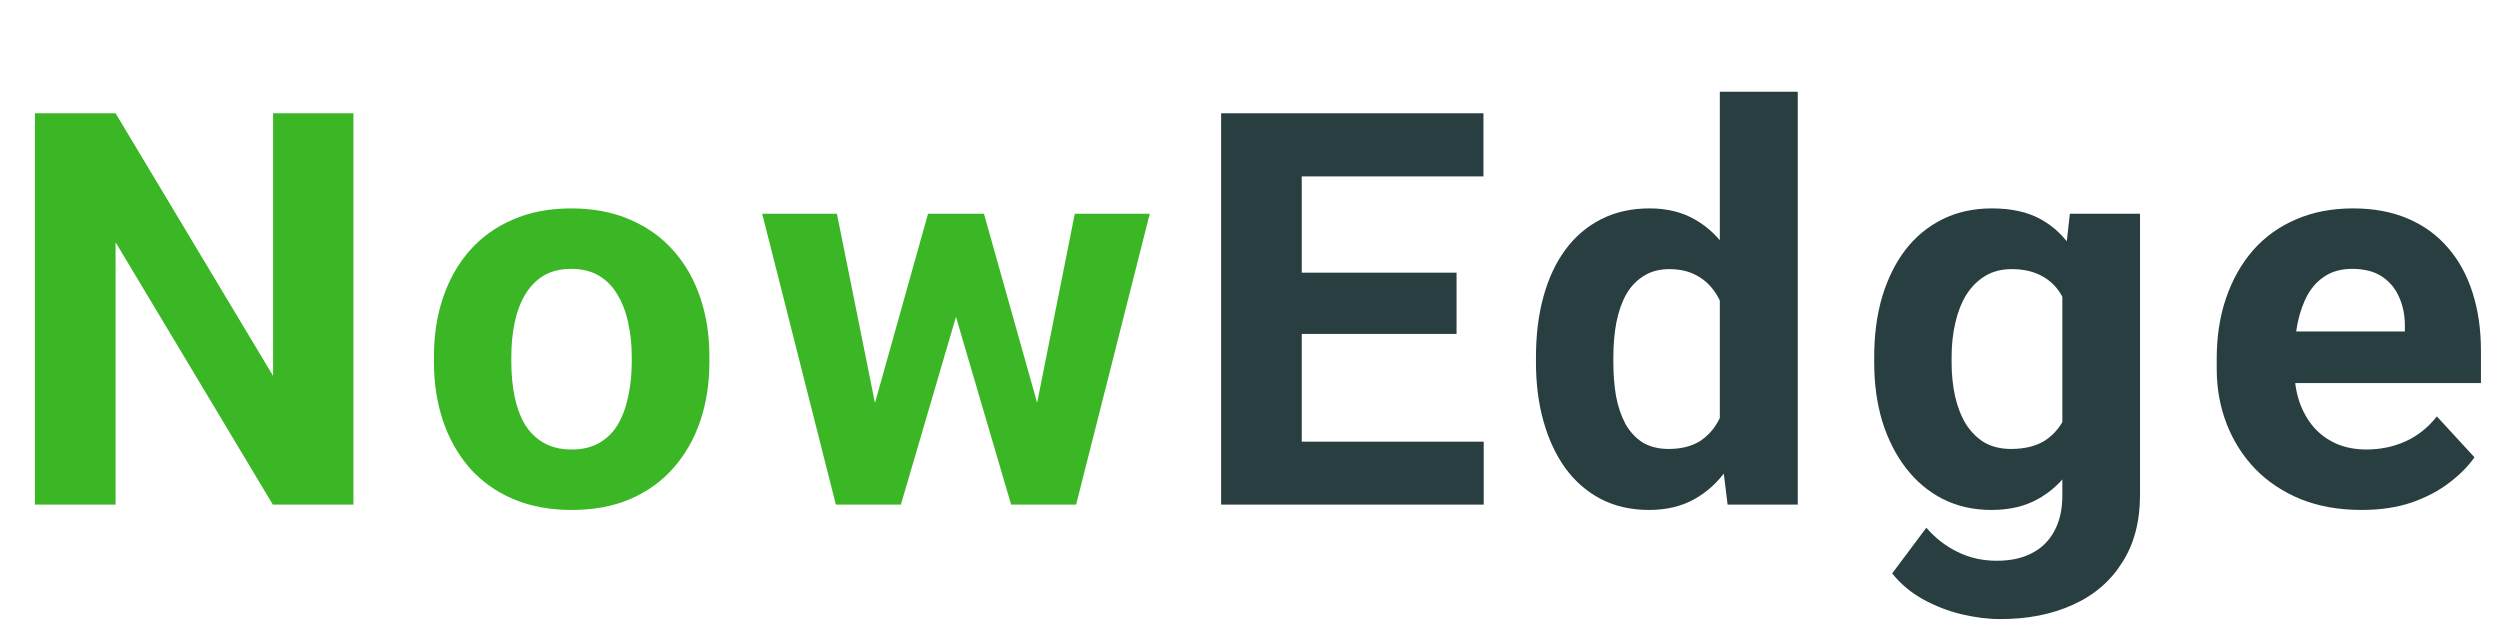
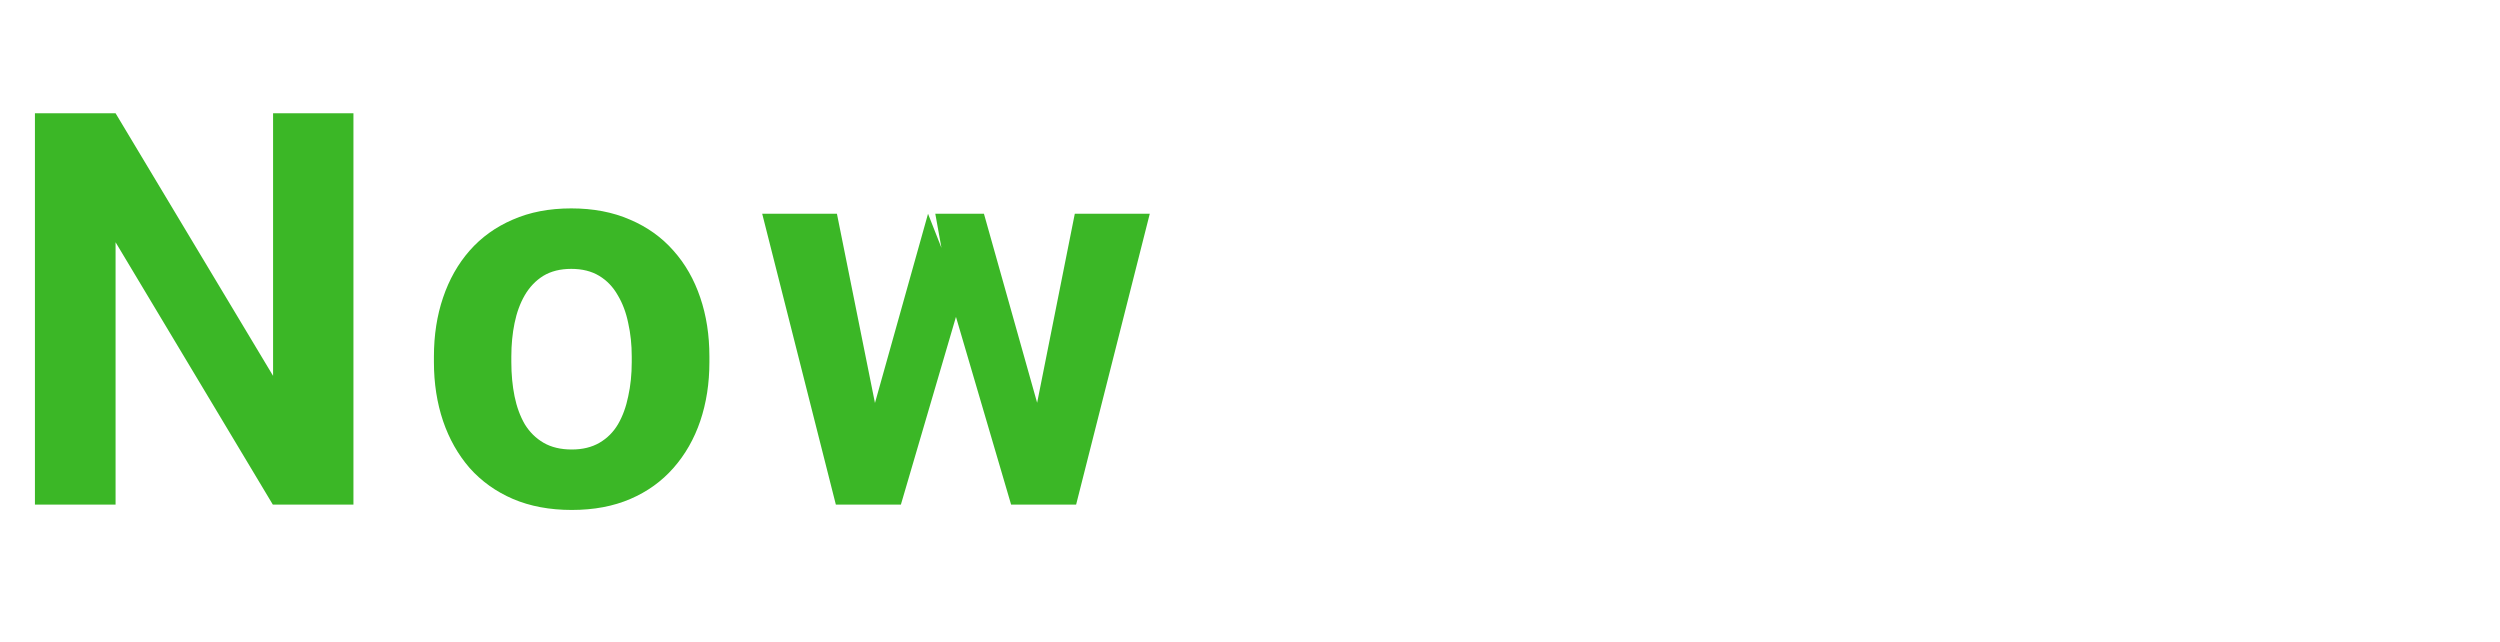
<svg xmlns="http://www.w3.org/2000/svg" width="109" height="28" viewBox="0 0 109 28" fill="none">
-   <path d="M15.41 4.938V22H11.895L5.039 10.562V22H1.523V4.938H5.039L11.906 16.387V4.938H15.41ZM18.919 15.789V15.543C18.919 14.613 19.052 13.758 19.317 12.977C19.583 12.188 19.97 11.504 20.477 10.926C20.985 10.348 21.61 9.898 22.352 9.578C23.095 9.25 23.946 9.086 24.907 9.086C25.868 9.086 26.723 9.25 27.473 9.578C28.223 9.898 28.852 10.348 29.36 10.926C29.876 11.504 30.266 12.188 30.532 12.977C30.798 13.758 30.93 14.613 30.93 15.543V15.789C30.93 16.711 30.798 17.566 30.532 18.355C30.266 19.137 29.876 19.82 29.36 20.406C28.852 20.984 28.227 21.434 27.485 21.754C26.743 22.074 25.891 22.234 24.93 22.234C23.97 22.234 23.114 22.074 22.364 21.754C21.622 21.434 20.993 20.984 20.477 20.406C19.97 19.82 19.583 19.137 19.317 18.355C19.052 17.566 18.919 16.711 18.919 15.789ZM22.294 15.543V15.789C22.294 16.32 22.341 16.816 22.434 17.277C22.528 17.738 22.677 18.145 22.88 18.496C23.091 18.84 23.364 19.109 23.7 19.305C24.036 19.5 24.446 19.598 24.93 19.598C25.399 19.598 25.802 19.5 26.137 19.305C26.473 19.109 26.743 18.84 26.946 18.496C27.149 18.145 27.298 17.738 27.391 17.277C27.493 16.816 27.544 16.32 27.544 15.789V15.543C27.544 15.027 27.493 14.543 27.391 14.09C27.298 13.629 27.145 13.223 26.934 12.871C26.731 12.512 26.462 12.23 26.126 12.027C25.79 11.824 25.384 11.723 24.907 11.723C24.43 11.723 24.024 11.824 23.688 12.027C23.36 12.23 23.091 12.512 22.88 12.871C22.677 13.223 22.528 13.629 22.434 14.09C22.341 14.543 22.294 15.027 22.294 15.543ZM37.826 18.719L40.462 9.32H42.607L41.916 13.012L39.279 22H37.486L37.826 18.719ZM36.49 9.32L38.377 18.707L38.552 22H36.443L33.232 9.32H36.49ZM45.021 18.555L46.861 9.32H50.13L46.919 22H44.822L45.021 18.555ZM42.9 9.32L45.525 18.648L45.888 22H44.084L41.447 13.023L40.779 9.32H42.9Z" fill="#3BB726" />
-   <path d="M64.69 19.258V22H55.608V19.258H64.69ZM56.756 4.938V22H53.241V4.938H56.756ZM63.506 11.887V14.559H55.608V11.887H63.506ZM64.678 4.938V7.691H55.608V4.938H64.678ZM74.984 19.234V4H78.382V22H75.323L74.984 19.234ZM66.968 15.812V15.566C66.968 14.598 67.077 13.719 67.296 12.93C67.515 12.133 67.835 11.449 68.257 10.879C68.679 10.309 69.198 9.867 69.816 9.555C70.433 9.242 71.136 9.086 71.925 9.086C72.667 9.086 73.316 9.242 73.87 9.555C74.433 9.867 74.909 10.312 75.3 10.891C75.698 11.461 76.019 12.137 76.261 12.918C76.503 13.691 76.679 14.539 76.788 15.461V16C76.679 16.883 76.503 17.703 76.261 18.461C76.019 19.219 75.698 19.883 75.3 20.453C74.909 21.016 74.433 21.453 73.87 21.766C73.308 22.078 72.652 22.234 71.902 22.234C71.112 22.234 70.409 22.074 69.792 21.754C69.183 21.434 68.667 20.984 68.245 20.406C67.831 19.828 67.515 19.148 67.296 18.367C67.077 17.586 66.968 16.734 66.968 15.812ZM70.343 15.566V15.812C70.343 16.336 70.382 16.824 70.46 17.277C70.546 17.73 70.683 18.133 70.87 18.484C71.066 18.828 71.316 19.098 71.62 19.293C71.933 19.48 72.312 19.574 72.757 19.574C73.335 19.574 73.812 19.445 74.187 19.188C74.562 18.922 74.847 18.559 75.042 18.098C75.245 17.637 75.362 17.105 75.394 16.504V14.969C75.37 14.477 75.3 14.035 75.183 13.645C75.073 13.246 74.909 12.906 74.691 12.625C74.48 12.344 74.214 12.125 73.894 11.969C73.581 11.812 73.21 11.734 72.781 11.734C72.343 11.734 71.968 11.836 71.656 12.039C71.343 12.234 71.089 12.504 70.894 12.848C70.706 13.191 70.566 13.598 70.472 14.066C70.386 14.527 70.343 15.027 70.343 15.566ZM90.246 9.32H93.305V21.578C93.305 22.734 93.047 23.715 92.531 24.52C92.023 25.332 91.312 25.945 90.398 26.359C89.484 26.781 88.422 26.992 87.211 26.992C86.68 26.992 86.117 26.922 85.523 26.781C84.938 26.641 84.375 26.422 83.836 26.125C83.305 25.828 82.859 25.453 82.5 25L83.988 23.008C84.379 23.461 84.832 23.812 85.348 24.062C85.863 24.32 86.434 24.449 87.059 24.449C87.668 24.449 88.184 24.336 88.606 24.109C89.027 23.891 89.352 23.566 89.578 23.137C89.805 22.715 89.918 22.203 89.918 21.602V12.25L90.246 9.32ZM81.715 15.812V15.566C81.715 14.598 81.832 13.719 82.066 12.93C82.309 12.133 82.648 11.449 83.086 10.879C83.531 10.309 84.07 9.867 84.703 9.555C85.336 9.242 86.051 9.086 86.848 9.086C87.691 9.086 88.398 9.242 88.969 9.555C89.539 9.867 90.008 10.312 90.375 10.891C90.742 11.461 91.027 12.137 91.231 12.918C91.441 13.691 91.606 14.539 91.723 15.461V16C91.606 16.883 91.43 17.703 91.195 18.461C90.961 19.219 90.652 19.883 90.269 20.453C89.887 21.016 89.41 21.453 88.84 21.766C88.277 22.078 87.606 22.234 86.824 22.234C86.043 22.234 85.336 22.074 84.703 21.754C84.078 21.434 83.543 20.984 83.098 20.406C82.652 19.828 82.309 19.148 82.066 18.367C81.832 17.586 81.715 16.734 81.715 15.812ZM85.09 15.566V15.812C85.09 16.336 85.141 16.824 85.242 17.277C85.344 17.73 85.5 18.133 85.711 18.484C85.93 18.828 86.199 19.098 86.519 19.293C86.848 19.48 87.234 19.574 87.68 19.574C88.297 19.574 88.801 19.445 89.191 19.188C89.582 18.922 89.875 18.559 90.07 18.098C90.266 17.637 90.379 17.105 90.41 16.504V14.969C90.394 14.477 90.328 14.035 90.211 13.645C90.094 13.246 89.93 12.906 89.719 12.625C89.508 12.344 89.234 12.125 88.898 11.969C88.562 11.812 88.164 11.734 87.703 11.734C87.258 11.734 86.871 11.836 86.543 12.039C86.223 12.234 85.953 12.504 85.734 12.848C85.523 13.191 85.363 13.598 85.254 14.066C85.144 14.527 85.09 15.027 85.09 15.566ZM102.966 22.234C101.981 22.234 101.098 22.078 100.317 21.766C99.536 21.445 98.872 21.004 98.325 20.441C97.786 19.879 97.372 19.227 97.083 18.484C96.794 17.734 96.649 16.938 96.649 16.094V15.625C96.649 14.664 96.786 13.785 97.059 12.988C97.333 12.191 97.723 11.5 98.231 10.914C98.747 10.328 99.372 9.879 100.106 9.566C100.841 9.246 101.669 9.086 102.591 9.086C103.489 9.086 104.286 9.234 104.981 9.531C105.677 9.828 106.259 10.25 106.727 10.797C107.204 11.344 107.563 12 107.805 12.766C108.048 13.523 108.169 14.367 108.169 15.297V16.703H98.091V14.453H104.852V14.195C104.852 13.727 104.766 13.309 104.595 12.941C104.43 12.566 104.18 12.27 103.845 12.051C103.509 11.832 103.079 11.723 102.555 11.723C102.11 11.723 101.727 11.82 101.407 12.016C101.087 12.211 100.825 12.484 100.622 12.836C100.427 13.188 100.278 13.602 100.177 14.078C100.083 14.547 100.036 15.062 100.036 15.625V16.094C100.036 16.602 100.106 17.07 100.247 17.5C100.395 17.93 100.602 18.301 100.868 18.613C101.141 18.926 101.47 19.168 101.852 19.34C102.243 19.512 102.684 19.598 103.177 19.598C103.786 19.598 104.352 19.48 104.876 19.246C105.407 19.004 105.864 18.641 106.247 18.156L107.887 19.938C107.622 20.32 107.259 20.688 106.798 21.039C106.345 21.391 105.798 21.68 105.157 21.906C104.516 22.125 103.786 22.234 102.966 22.234Z" fill="#293E40" />
+   <path d="M15.41 4.938V22H11.895L5.039 10.562V22H1.523V4.938H5.039L11.906 16.387V4.938H15.41ZM18.919 15.789V15.543C18.919 14.613 19.052 13.758 19.317 12.977C19.583 12.188 19.97 11.504 20.477 10.926C20.985 10.348 21.61 9.898 22.352 9.578C23.095 9.25 23.946 9.086 24.907 9.086C25.868 9.086 26.723 9.25 27.473 9.578C28.223 9.898 28.852 10.348 29.36 10.926C29.876 11.504 30.266 12.188 30.532 12.977C30.798 13.758 30.93 14.613 30.93 15.543V15.789C30.93 16.711 30.798 17.566 30.532 18.355C30.266 19.137 29.876 19.82 29.36 20.406C28.852 20.984 28.227 21.434 27.485 21.754C26.743 22.074 25.891 22.234 24.93 22.234C23.97 22.234 23.114 22.074 22.364 21.754C21.622 21.434 20.993 20.984 20.477 20.406C19.97 19.82 19.583 19.137 19.317 18.355C19.052 17.566 18.919 16.711 18.919 15.789ZM22.294 15.543V15.789C22.294 16.32 22.341 16.816 22.434 17.277C22.528 17.738 22.677 18.145 22.88 18.496C23.091 18.84 23.364 19.109 23.7 19.305C24.036 19.5 24.446 19.598 24.93 19.598C25.399 19.598 25.802 19.5 26.137 19.305C26.473 19.109 26.743 18.84 26.946 18.496C27.149 18.145 27.298 17.738 27.391 17.277C27.493 16.816 27.544 16.32 27.544 15.789V15.543C27.544 15.027 27.493 14.543 27.391 14.09C27.298 13.629 27.145 13.223 26.934 12.871C26.731 12.512 26.462 12.23 26.126 12.027C25.79 11.824 25.384 11.723 24.907 11.723C24.43 11.723 24.024 11.824 23.688 12.027C23.36 12.23 23.091 12.512 22.88 12.871C22.677 13.223 22.528 13.629 22.434 14.09C22.341 14.543 22.294 15.027 22.294 15.543ZM37.826 18.719L40.462 9.32L41.916 13.012L39.279 22H37.486L37.826 18.719ZM36.49 9.32L38.377 18.707L38.552 22H36.443L33.232 9.32H36.49ZM45.021 18.555L46.861 9.32H50.13L46.919 22H44.822L45.021 18.555ZM42.9 9.32L45.525 18.648L45.888 22H44.084L41.447 13.023L40.779 9.32H42.9Z" fill="#3BB726" />
</svg>